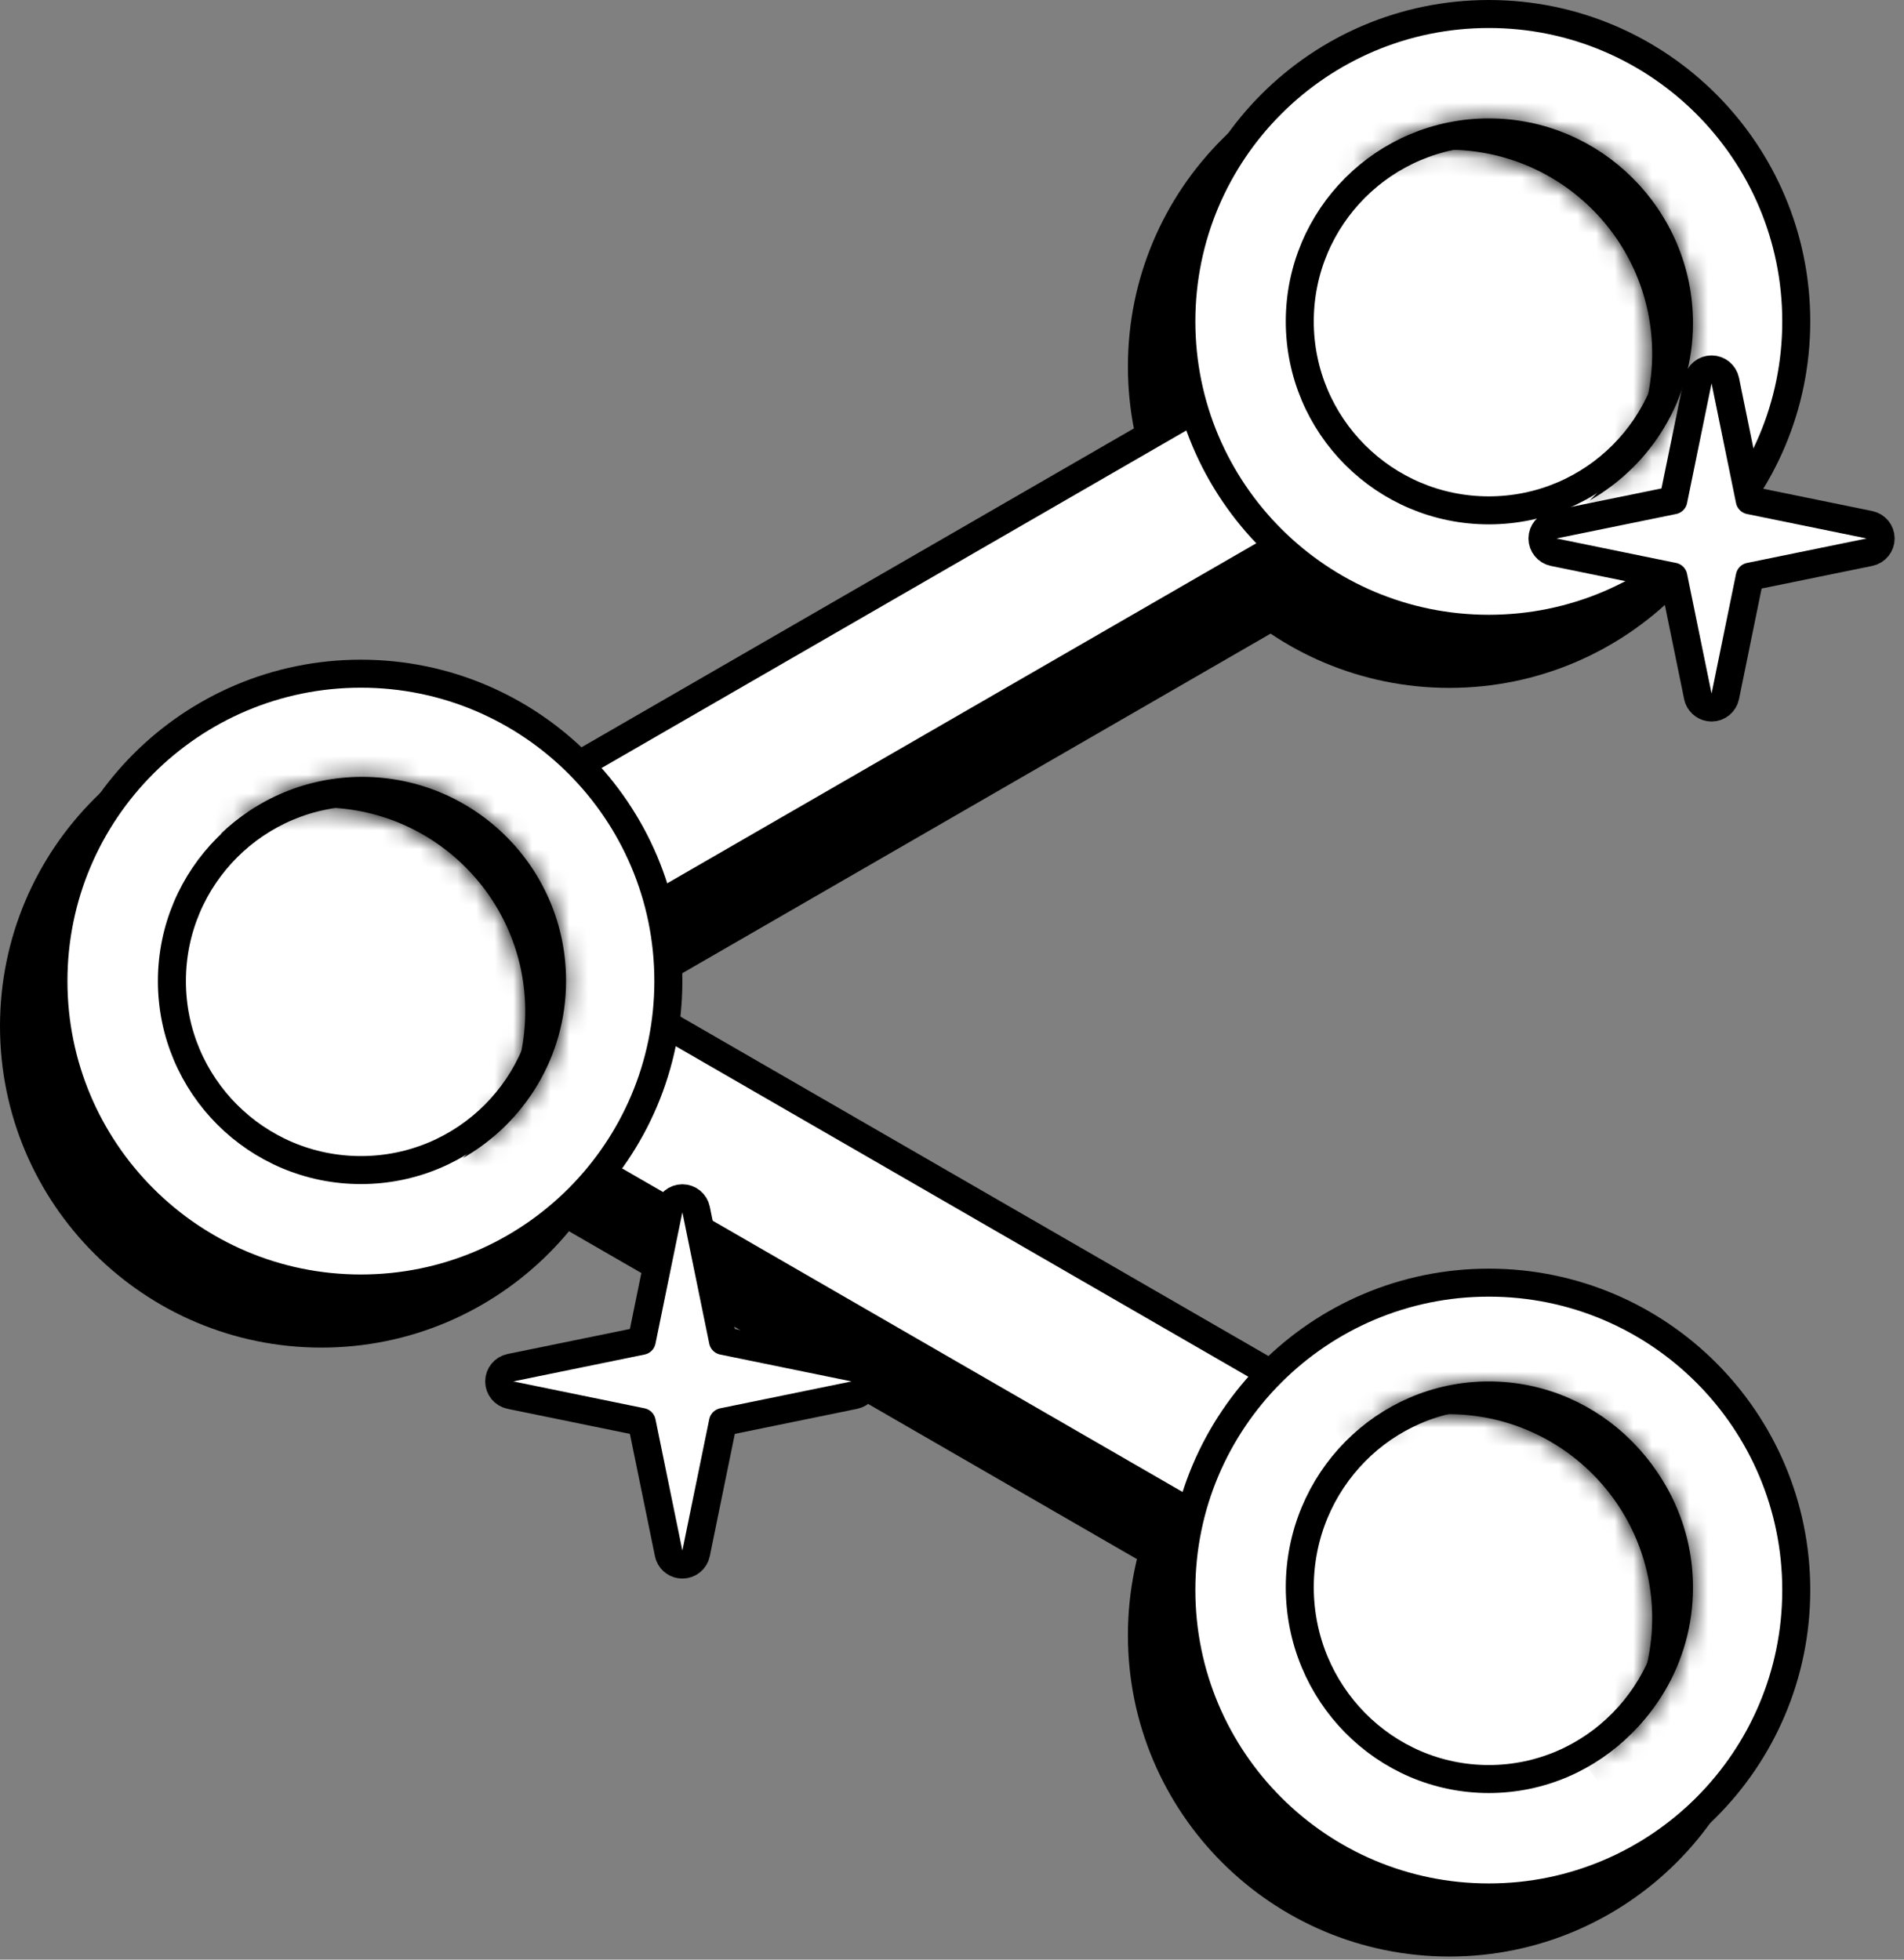
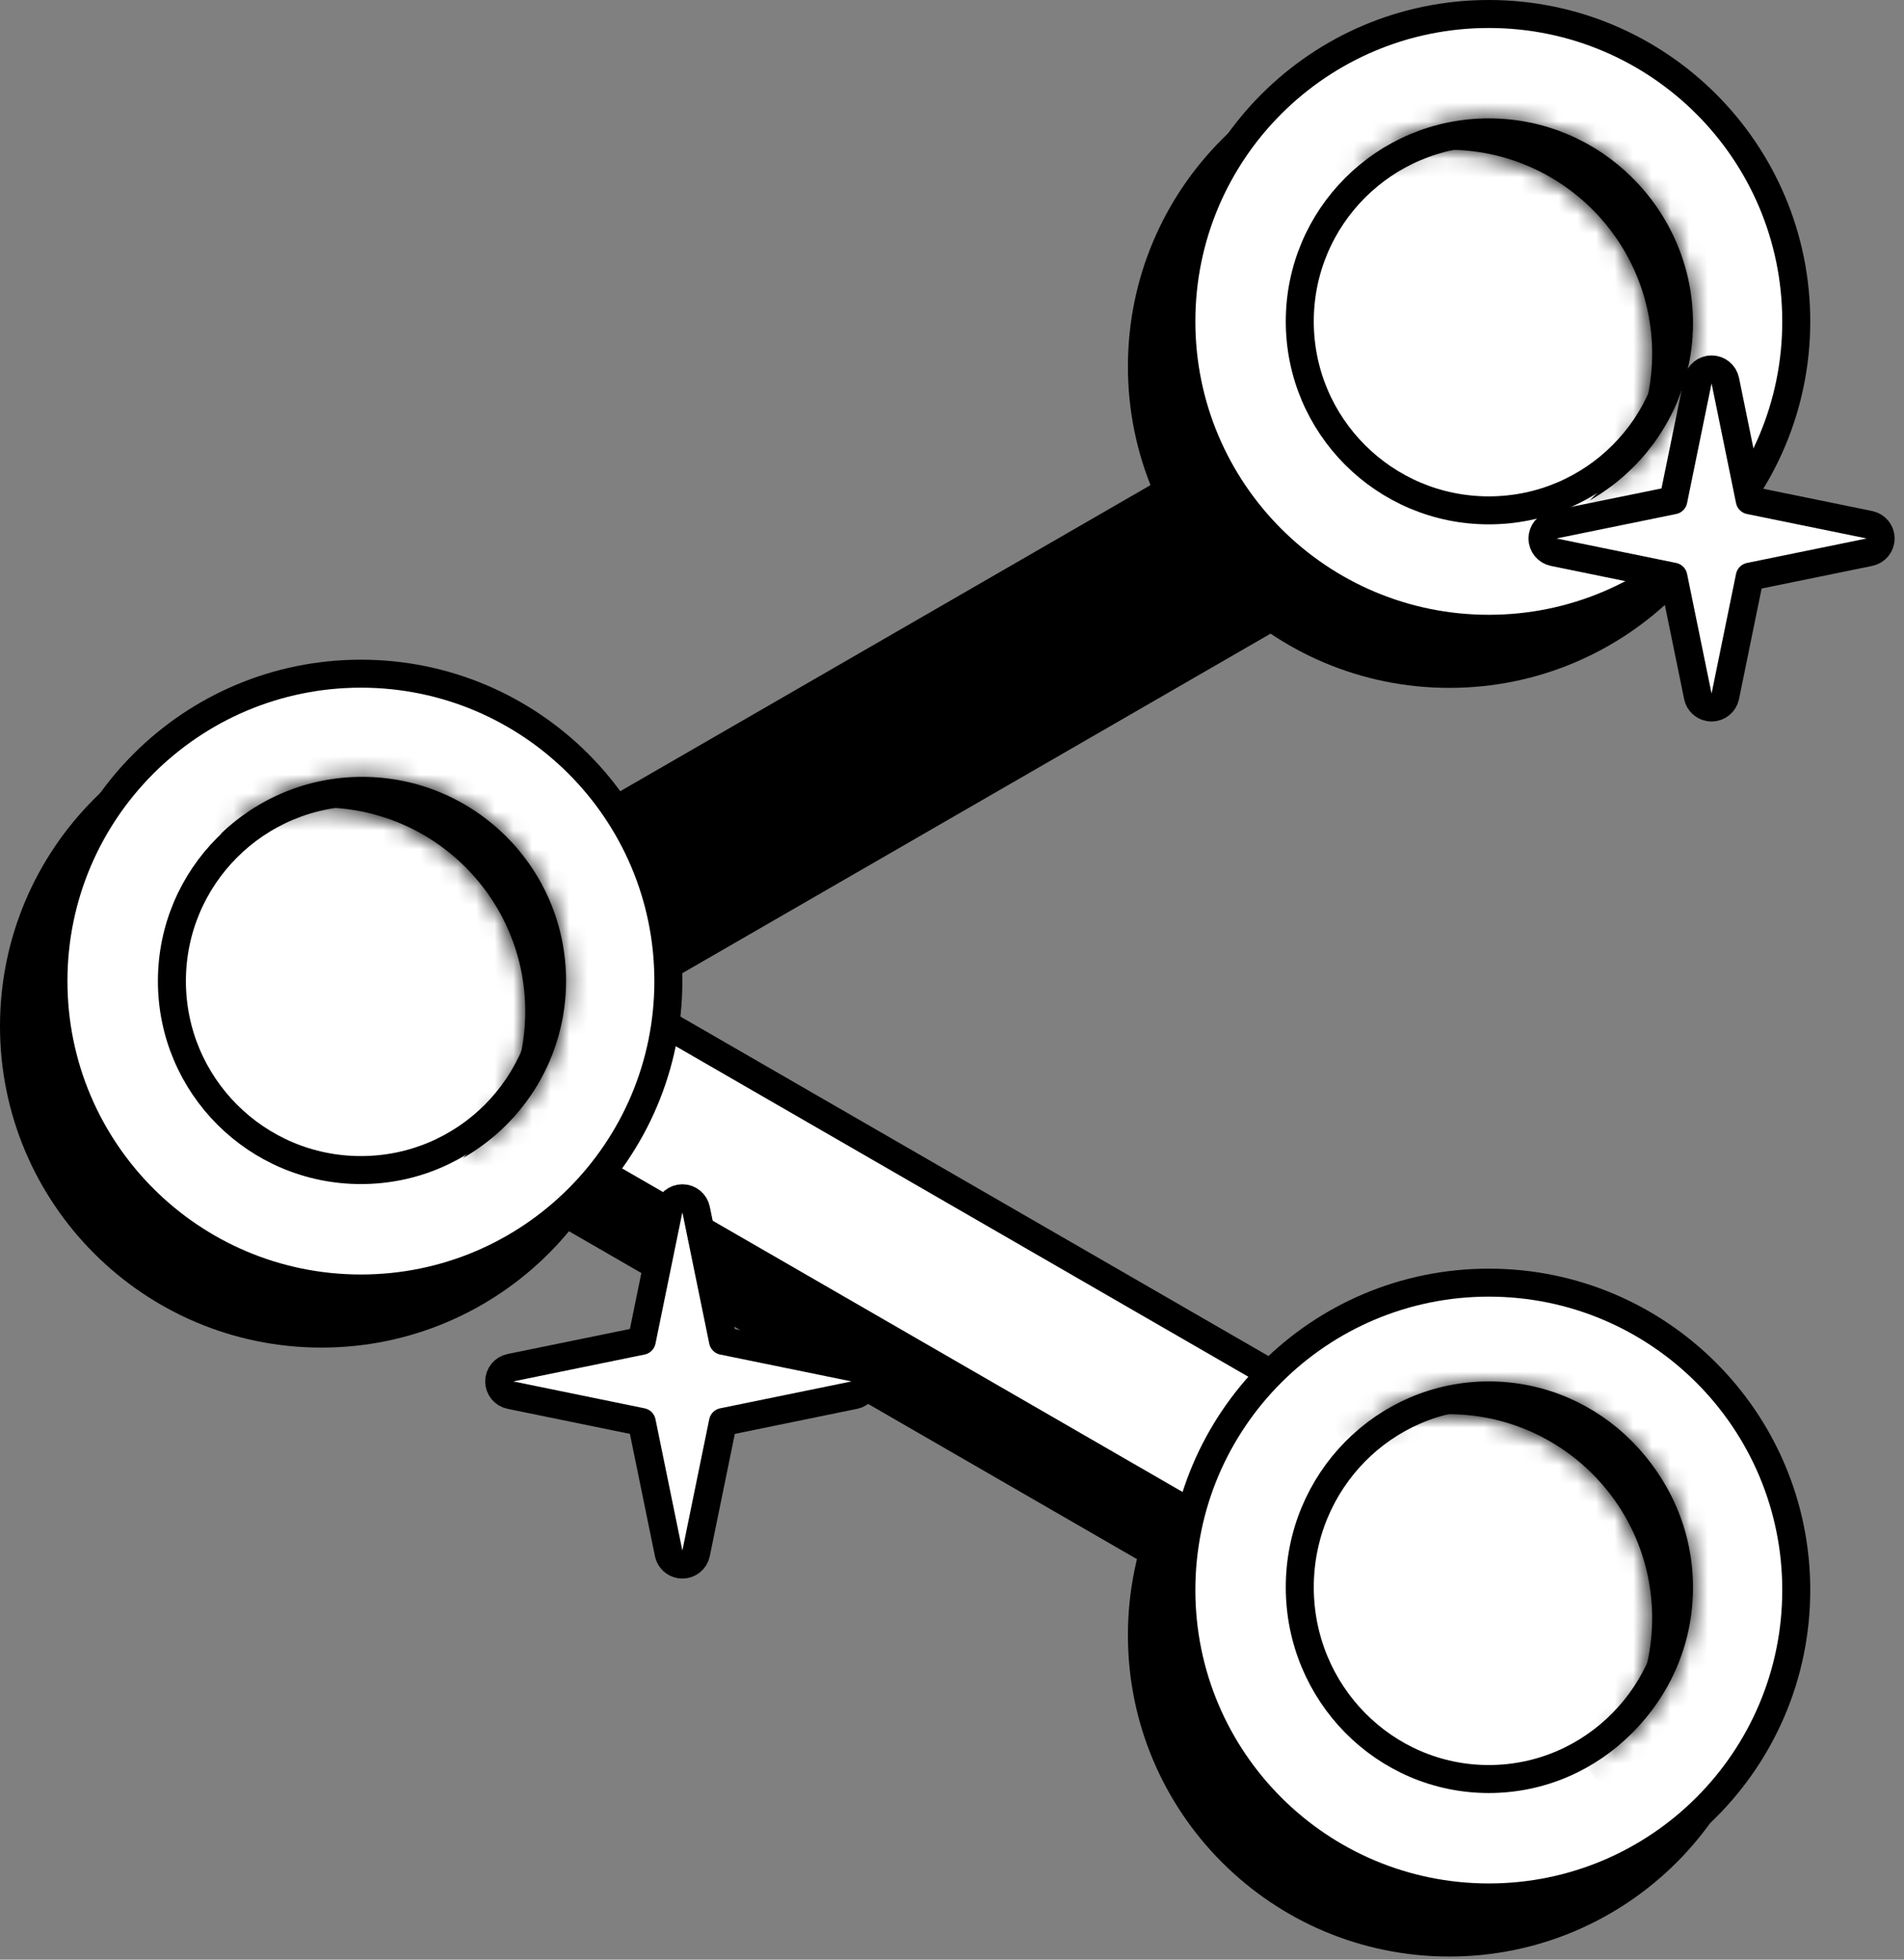
<svg xmlns="http://www.w3.org/2000/svg" width="102" height="105" viewBox="0 0 102 105" fill="none">
  <rect x="0" y="0" width="102" height="105" fill="#808080" stroke="none" />
  <rect x="0.275" y="1.025" width="8.608" height="57.507" rx="4.304" transform="matrix(-0.5 0.866 0.866 0.5 26.98 52.828)" fill="black" stroke="black" stroke-width="1.5" />
  <rect x="72.134" y="20.797" width="8.608" height="57.507" rx="4.304" transform="rotate(60 72.134 20.797)" fill="black" stroke="black" stroke-width="1.5" />
  <path d="M17.221 38.514C26.317 38.514 33.691 45.889 33.691 54.985C33.691 64.081 26.317 71.456 17.221 71.456C8.124 71.456 0.75 64.081 0.75 54.985C0.75 45.889 8.124 38.514 17.221 38.514Z" fill="black" stroke="black" stroke-width="1.5" />
  <path d="M77.644 3.167C86.741 3.167 94.115 10.541 94.115 19.638C94.115 28.734 86.741 36.108 77.644 36.108C68.548 36.108 61.174 28.734 61.174 19.638C61.174 10.541 68.548 3.167 77.644 3.167Z" fill="black" stroke="black" stroke-width="1.5" />
  <path d="M77.644 71.143C86.741 71.143 94.115 78.517 94.115 87.614C94.115 96.71 86.741 104.084 77.644 104.084C68.548 104.084 61.174 96.71 61.174 87.614C61.174 78.517 68.548 71.143 77.644 71.143Z" fill="black" stroke="black" stroke-width="1.5" />
-   <rect x="72.134" y="17.245" width="8.608" height="57.507" rx="4.304" transform="rotate(60 72.134 17.245)" fill="white" stroke="black" stroke-width="1.5" />
  <rect x="0.275" y="1.025" width="8.608" height="57.507" rx="4.304" transform="matrix(-0.5 0.866 0.866 0.5 26.98 49.55)" fill="white" stroke="black" stroke-width="1.5" />
  <path d="M19.334 36.097C28.43 36.097 35.805 43.472 35.805 52.568C35.805 61.664 28.43 69.039 19.334 69.039C10.238 69.039 2.863 61.664 2.863 52.568C2.863 43.472 10.238 36.097 19.334 36.097Z" fill="white" stroke="black" stroke-width="1.5" />
  <path d="M79.758 0.75C88.854 0.75 96.228 8.124 96.228 17.221C96.228 26.317 88.854 33.691 79.758 33.691C70.661 33.691 63.287 26.317 63.287 17.221C63.287 8.124 70.661 0.75 79.758 0.75Z" fill="white" stroke="black" stroke-width="1.5" />
  <path d="M79.757 7.094C85.349 7.094 89.883 11.628 89.883 17.22C89.883 22.813 85.349 27.346 79.757 27.346C74.164 27.346 69.631 22.813 69.631 17.22C69.631 11.628 74.165 7.094 79.757 7.094Z" fill="white" stroke="black" stroke-width="1.5" />
  <path d="M19.335 42.442C24.927 42.442 29.461 46.975 29.461 52.568C29.461 58.16 24.927 62.694 19.335 62.694C13.742 62.694 9.209 58.16 9.209 52.568C9.209 46.975 13.743 42.442 19.335 42.442Z" fill="white" stroke="black" stroke-width="1.5" />
  <mask id="path-12-inside-1_12691_8323" fill="white">
    <path d="M79.769 6.386C85.803 6.386 90.696 11.278 90.696 17.313C90.696 21.382 88.469 24.929 85.17 26.81C87.227 24.823 88.509 22.038 88.509 18.953C88.509 12.918 83.616 8.025 77.581 8.025C75.616 8.025 73.773 8.546 72.18 9.454C74.145 7.556 76.82 6.386 79.769 6.386Z" />
  </mask>
  <path d="M79.769 6.386C85.803 6.386 90.696 11.278 90.696 17.313C90.696 21.382 88.469 24.929 85.17 26.81C87.227 24.823 88.509 22.038 88.509 18.953C88.509 12.918 83.616 8.025 77.581 8.025C75.616 8.025 73.773 8.546 72.18 9.454C74.145 7.556 76.82 6.386 79.769 6.386Z" fill="black" />
  <path d="M79.769 6.386V4.886H79.769L79.769 6.386ZM90.696 17.313H92.196V17.313L90.696 17.313ZM85.17 26.81L84.128 25.731L85.913 28.113L85.17 26.81ZM88.509 18.953L90.009 18.953V18.953H88.509ZM77.581 8.025V6.525H77.581L77.581 8.025ZM72.18 9.454L71.138 8.376L72.922 10.758L72.18 9.454ZM79.769 6.386V7.886C84.975 7.886 89.196 12.107 89.196 17.313L90.696 17.313L92.196 17.313C92.196 10.45 86.632 4.886 79.769 4.886V6.386ZM90.696 17.313H89.196C89.196 20.821 87.279 23.881 84.427 25.507L85.17 26.81L85.913 28.113C89.66 25.977 92.196 21.944 92.196 17.313H90.696ZM85.17 26.81L86.212 27.889C88.549 25.632 90.009 22.463 90.009 18.953L88.509 18.953L87.009 18.953C87.009 21.614 85.905 24.014 84.128 25.731L85.17 26.81ZM88.509 18.953H90.009C90.009 12.089 84.444 6.525 77.581 6.525V8.025V9.525C82.787 9.525 87.009 13.746 87.009 18.953H88.509ZM77.581 8.025L77.581 6.525C75.347 6.525 73.249 7.118 71.437 8.151L72.18 9.454L72.922 10.758C74.297 9.974 75.885 9.525 77.581 9.525L77.581 8.025ZM72.18 9.454L73.222 10.533C74.92 8.893 77.225 7.886 79.769 7.886L79.769 6.386L79.769 4.886C76.415 4.886 73.371 6.218 71.138 8.376L72.18 9.454Z" fill="black" mask="url(#path-12-inside-1_12691_8323)" />
  <mask id="path-14-inside-2_12691_8323" fill="white">
    <path d="M19.398 41.626C25.432 41.626 30.325 46.518 30.325 52.553C30.325 56.622 28.099 60.169 24.8 62.05C26.857 60.063 28.138 57.278 28.138 54.193C28.138 48.158 23.245 43.265 17.21 43.265C15.245 43.265 13.402 43.786 11.809 44.695C13.774 42.796 16.449 41.627 19.398 41.626Z" />
  </mask>
  <path d="M19.398 41.626C25.432 41.626 30.325 46.518 30.325 52.553C30.325 56.622 28.099 60.169 24.8 62.05C26.857 60.063 28.138 57.278 28.138 54.193C28.138 48.158 23.245 43.265 17.21 43.265C15.245 43.265 13.402 43.786 11.809 44.695C13.774 42.796 16.449 41.627 19.398 41.626Z" fill="black" />
  <path d="M19.398 41.626V40.126H19.397L19.398 41.626ZM30.325 52.553H31.825V52.553L30.325 52.553ZM24.8 62.05L23.758 60.971L25.543 63.353L24.8 62.05ZM28.138 54.193L29.638 54.193V54.193H28.138ZM17.21 43.265V41.765H17.21L17.21 43.265ZM11.809 44.695L10.767 43.616L12.551 45.998L11.809 44.695ZM19.398 41.626V43.126C24.604 43.126 28.825 47.347 28.825 52.553L30.325 52.553L31.825 52.553C31.825 45.69 26.261 40.126 19.398 40.126V41.626ZM30.325 52.553H28.825C28.825 56.061 26.908 59.122 24.057 60.747L24.8 62.05L25.543 63.353C29.29 61.217 31.825 57.184 31.825 52.553H30.325ZM24.8 62.05L25.842 63.129C28.178 60.872 29.638 57.703 29.638 54.193L28.138 54.193L26.638 54.193C26.638 56.854 25.535 59.255 23.758 60.971L24.8 62.05ZM28.138 54.193H29.638C29.638 47.329 24.073 41.765 17.21 41.765V43.265V44.765C22.416 44.765 26.638 48.986 26.638 54.193H28.138ZM17.21 43.265L17.21 41.765C14.976 41.765 12.878 42.359 11.066 43.392L11.809 44.695L12.551 45.998C13.926 45.215 15.514 44.765 17.21 44.765L17.21 43.265ZM11.809 44.695L12.851 45.774C14.549 44.134 16.854 43.126 19.398 43.126L19.398 41.626L19.397 40.126C16.044 40.127 13 41.458 10.767 43.616L11.809 44.695Z" fill="black" mask="url(#path-14-inside-2_12691_8323)" />
  <path d="M79.758 68.726C88.854 68.726 96.228 76.1 96.228 85.197C96.228 94.293 88.854 101.667 79.758 101.667C70.661 101.667 63.287 94.293 63.287 85.197C63.287 76.1 70.661 68.726 79.758 68.726Z" fill="white" stroke="black" stroke-width="1.5" />
  <path d="M79.757 74.768C85.34 74.768 89.883 79.36 89.883 85.046C89.883 90.731 85.34 95.323 79.757 95.323C74.174 95.323 69.631 90.731 69.631 85.046C69.631 79.36 74.174 74.768 79.757 74.768Z" fill="white" stroke="black" stroke-width="1.5" />
  <mask id="path-18-inside-3_12691_8323" fill="white">
    <path d="M79.769 74.135C85.803 74.135 90.696 79.027 90.696 85.061C90.696 89.131 88.47 92.678 85.171 94.558C87.228 92.572 88.509 89.787 88.509 86.701C88.509 80.666 83.616 75.773 77.581 75.773C75.616 75.773 73.773 76.295 72.18 77.203C74.145 75.304 76.82 74.135 79.769 74.135Z" />
  </mask>
  <path d="M79.769 74.135C85.803 74.135 90.696 79.027 90.696 85.061C90.696 89.131 88.47 92.678 85.171 94.558C87.228 92.572 88.509 89.787 88.509 86.701C88.509 80.666 83.616 75.773 77.581 75.773C75.616 75.773 73.773 76.295 72.18 77.203C74.145 75.304 76.82 74.135 79.769 74.135Z" fill="black" />
  <path d="M79.769 74.135V72.635H79.769L79.769 74.135ZM90.696 85.061H92.196V85.061L90.696 85.061ZM85.171 94.558L84.129 93.48L85.914 95.862L85.171 94.558ZM88.509 86.701L90.009 86.701V86.701H88.509ZM77.581 75.773V74.273H77.581L77.581 75.773ZM72.18 77.203L71.138 76.124L72.922 78.506L72.18 77.203ZM79.769 74.135V75.635C84.975 75.635 89.196 79.855 89.196 85.061L90.696 85.061L92.196 85.061C92.196 78.198 86.632 72.635 79.769 72.635V74.135ZM90.696 85.061H89.196C89.196 88.569 87.279 91.63 84.428 93.255L85.171 94.558L85.914 95.862C89.661 93.725 92.196 89.692 92.196 85.061H90.696ZM85.171 94.558L86.213 95.637C88.549 93.38 90.009 90.211 90.009 86.701L88.509 86.701L87.009 86.701C87.009 89.362 85.906 91.763 84.129 93.48L85.171 94.558ZM88.509 86.701H90.009C90.009 79.838 84.444 74.273 77.581 74.273V75.773V77.273C82.787 77.273 87.009 81.495 87.009 86.701H88.509ZM77.581 75.773L77.581 74.273C75.347 74.273 73.249 74.867 71.437 75.9L72.18 77.203L72.922 78.506C74.297 77.723 75.885 77.273 77.581 77.273L77.581 75.773ZM72.18 77.203L73.222 78.282C74.92 76.642 77.225 75.635 79.769 75.635L79.769 74.135L79.769 72.635C76.415 72.635 73.371 73.967 71.138 76.124L72.18 77.203Z" fill="black" mask="url(#path-18-inside-3_12691_8323)" />
  <path d="M36.556 83.832C36.912 83.832 37.219 83.581 37.29 83.232L38.73 76.194L45.77 74.752C46.118 74.681 46.369 74.374 46.369 74.018C46.369 73.662 46.118 73.355 45.77 73.284L38.73 71.843L37.29 64.804C37.219 64.455 36.912 64.205 36.556 64.205C36.2 64.205 35.893 64.455 35.821 64.804L34.38 71.843L27.342 73.284C26.993 73.355 26.742 73.662 26.742 74.018C26.742 74.374 26.993 74.681 27.342 74.752L34.38 76.194L35.821 83.232L35.858 83.358C35.97 83.64 36.244 83.832 36.556 83.832Z" fill="white" stroke="black" stroke-width="1.5" stroke-linejoin="round" />
-   <path d="M91.691 37.91C92.047 37.91 92.354 37.659 92.426 37.31L93.737 30.899L100.149 29.587C100.498 29.515 100.749 29.208 100.749 28.852C100.749 28.495 100.498 28.189 100.149 28.117L93.737 26.806L92.426 20.393C92.354 20.045 92.047 19.794 91.691 19.794C91.335 19.794 91.028 20.044 90.956 20.393L89.644 26.806L83.232 28.117C82.884 28.189 82.633 28.495 82.633 28.852C82.633 29.208 82.883 29.515 83.232 29.587L89.644 30.899L90.956 37.31L90.994 37.437C91.106 37.718 91.38 37.91 91.691 37.91Z" fill="white" stroke="black" stroke-width="1.5" stroke-linejoin="round" />
+   <path d="M91.691 37.91C92.047 37.91 92.354 37.659 92.426 37.31L93.737 30.899L100.149 29.587C100.498 29.515 100.749 29.208 100.749 28.852C100.749 28.495 100.498 28.189 100.149 28.117L93.737 26.806L92.426 20.393C92.354 20.045 92.047 19.794 91.691 19.794C91.335 19.794 91.028 20.044 90.956 20.393L89.644 26.806L83.232 28.117C82.884 28.189 82.633 28.495 82.633 28.852C82.633 29.208 82.883 29.515 83.232 29.587L89.644 30.899L90.956 37.31L90.994 37.437C91.106 37.718 91.38 37.91 91.691 37.91" fill="white" stroke="black" stroke-width="1.5" stroke-linejoin="round" />
</svg>